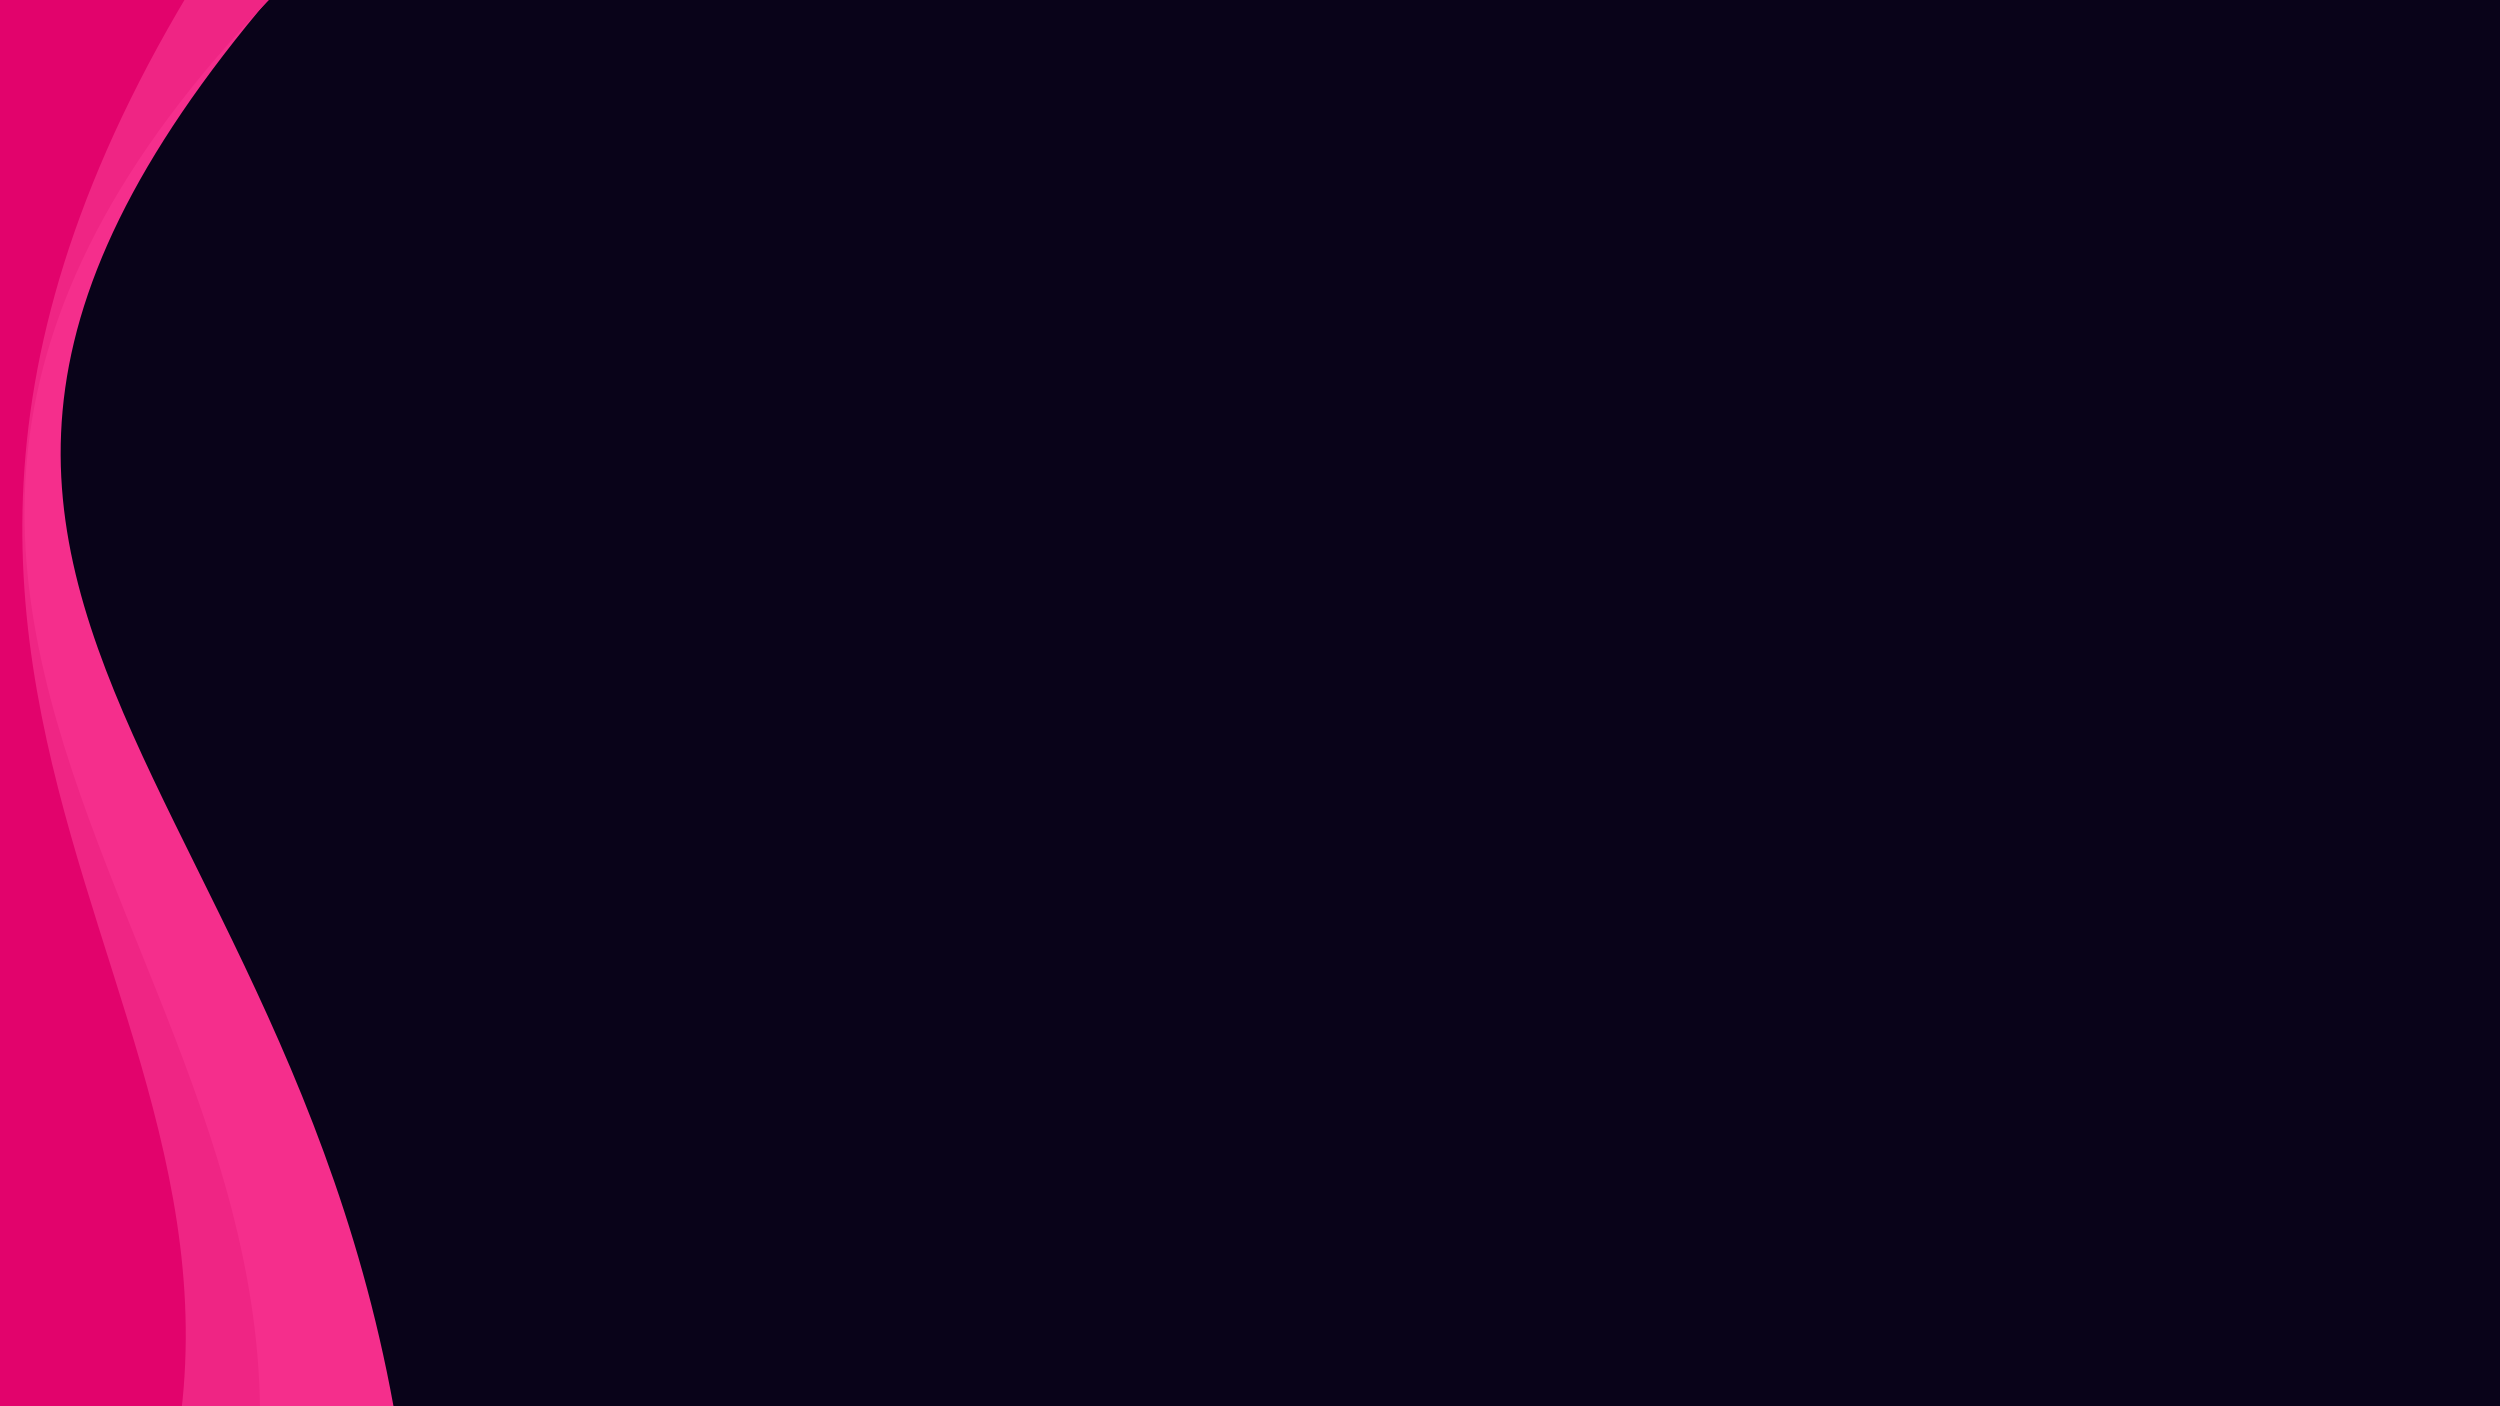
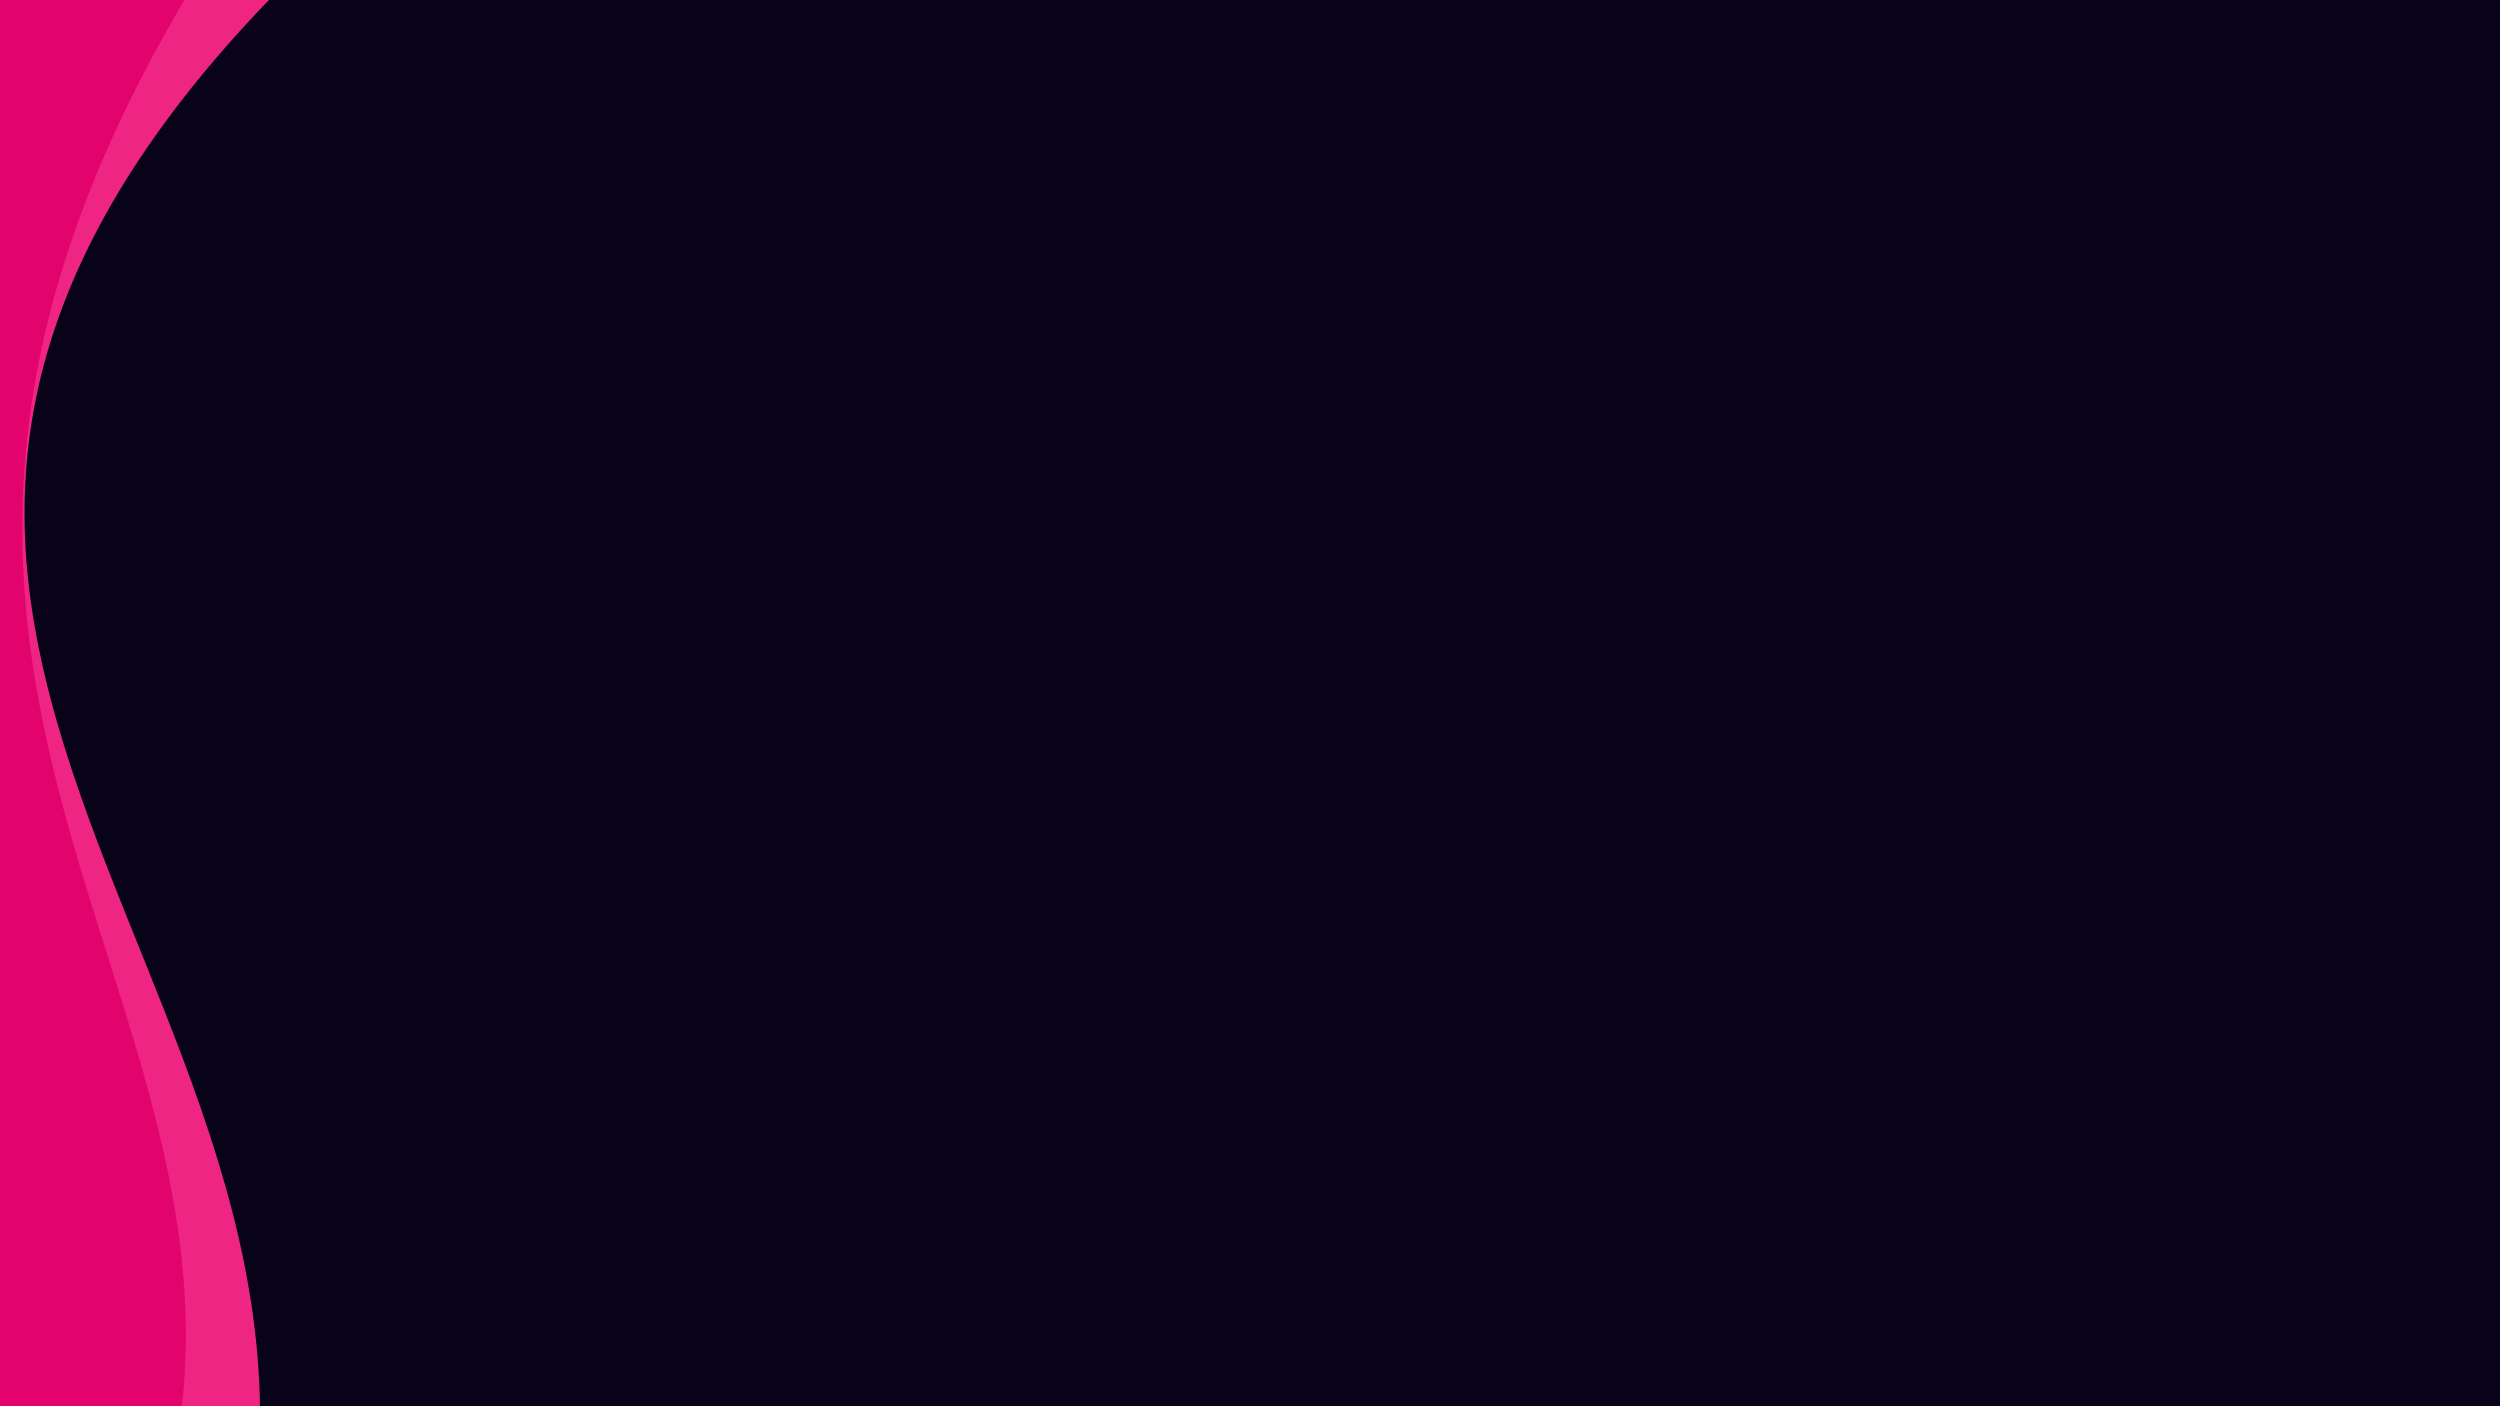
<svg xmlns="http://www.w3.org/2000/svg" width="1920" zoomAndPan="magnify" viewBox="0 0 1440 810" height="1080" preserveAspectRatio="xMidYMid meet" version="1.0">
  <defs>
    <clipPath id="a910fd8873">
-       <path d="M 0 0 L 239.523 0 L 239.523 810 L 0 810 Z M 0 0 " clip-rule="nonzero" />
-     </clipPath>
+       </clipPath>
    <clipPath id="f41d2bde17">
      <path d="M 571.762 194.367 L 1033 194.367 L 1033 518.367 L 571.762 518.367 Z M 571.762 194.367 " clip-rule="nonzero" />
    </clipPath>
  </defs>
-   <rect x="-144" width="1728" fill="#ffffff" y="-81" height="972" fill-opacity="1" />
  <rect x="-144" width="1728" fill="#090319" y="-81" height="972" fill-opacity="1" />
  <g clip-path="url(#a910fd8873)">
-     <path fill="#f52e8c" d="M -23.535 -57.434 L 206.395 -57.434 C -184.582 347.27 211.543 427.715 239.387 917.742 L -23.535 917.742 Z M -23.535 -57.434 " fill-opacity="1" fill-rule="evenodd" />
-   </g>
+     </g>
  <path fill="#ef2584" d="M -23.535 917.742 L 136.441 917.742 C 232.766 554.508 -239.387 342.07 215.211 -57.434 L -23.535 -57.434 Z M -23.535 917.742 " fill-opacity="1" fill-rule="evenodd" />
  <path fill="#e2036c" d="M -79.438 917.742 L 76.742 917.742 C 213.871 584.965 -178.25 411.496 142.949 -57.434 L -79.422 -57.434 L -79.422 917.742 Z M -79.438 917.742 " fill-opacity="1" fill-rule="evenodd" />
  <g clip-path="url(#f41d2bde17)">
-     <path fill="#090319" d="M 1032.965 356.367 C 1032.965 359.016 1032.871 361.664 1032.688 364.312 C 1032.5 366.957 1032.223 369.598 1031.855 372.234 C 1031.484 374.871 1031.023 377.5 1030.469 380.121 C 1029.914 382.742 1029.27 385.352 1028.535 387.949 C 1027.797 390.547 1026.969 393.133 1026.055 395.703 C 1025.137 398.27 1024.129 400.824 1023.035 403.359 C 1021.938 405.895 1020.754 408.41 1019.484 410.902 C 1018.211 413.398 1016.855 415.871 1015.41 418.316 C 1013.965 420.766 1012.438 423.188 1010.824 425.582 C 1009.211 427.977 1007.516 430.34 1005.734 432.68 C 1003.957 435.016 1002.098 437.32 1000.156 439.59 C 998.215 441.863 996.199 444.102 994.102 446.305 C 992.004 448.508 989.832 450.672 987.582 452.801 C 985.336 454.93 983.016 457.016 980.621 459.062 C 978.227 461.113 975.762 463.117 973.227 465.082 C 970.691 467.043 968.09 468.961 965.422 470.836 C 962.754 472.707 960.023 474.535 957.227 476.312 C 954.43 478.094 951.57 479.824 948.656 481.504 C 945.738 483.184 942.762 484.812 939.73 486.391 C 936.699 487.969 933.617 489.496 930.477 490.969 C 927.34 492.438 924.152 493.855 920.914 495.219 C 917.68 496.582 914.395 497.887 911.066 499.133 C 907.738 500.383 904.371 501.574 900.957 502.707 C 897.547 503.84 894.098 504.914 890.609 505.926 C 887.125 506.941 883.602 507.895 880.051 508.785 C 876.496 509.68 872.914 510.512 869.305 511.277 C 865.691 512.047 862.055 512.754 858.395 513.398 C 854.734 514.043 851.051 514.621 847.352 515.141 C 843.648 515.656 839.934 516.109 836.199 516.496 C 832.465 516.887 828.723 517.211 824.965 517.469 C 821.211 517.73 817.449 517.926 813.68 518.055 C 809.91 518.184 806.137 518.25 802.363 518.25 C 798.59 518.25 794.816 518.184 791.047 518.055 C 787.277 517.926 783.516 517.73 779.762 517.469 C 776.004 517.211 772.258 516.887 768.527 516.496 C 764.793 516.109 761.074 515.656 757.375 515.141 C 753.672 514.621 749.992 514.043 746.332 513.398 C 742.672 512.754 739.035 512.047 735.422 511.277 C 731.812 510.512 728.23 509.68 724.676 508.785 C 721.121 507.895 717.602 506.941 714.117 505.926 C 710.629 504.914 707.18 503.84 703.77 502.707 C 700.355 501.574 696.984 500.383 693.656 499.133 C 690.328 497.887 687.047 496.582 683.809 495.219 C 680.574 493.855 677.387 492.438 674.246 490.969 C 671.109 489.496 668.023 487.969 664.992 486.391 C 661.961 484.812 658.988 483.184 656.07 481.504 C 653.152 479.824 650.297 478.094 647.5 476.312 C 644.703 474.535 641.973 472.707 639.305 470.836 C 636.633 468.961 634.031 467.043 631.5 465.082 C 628.965 463.117 626.5 461.113 624.105 459.062 C 621.711 457.016 619.391 454.93 617.141 452.801 C 614.895 450.672 612.723 448.508 610.625 446.305 C 608.527 444.102 606.508 441.863 604.57 439.59 C 602.629 437.32 600.77 435.016 598.992 432.68 C 597.211 430.34 595.516 427.977 593.902 425.582 C 592.289 423.188 590.758 420.766 589.316 418.316 C 587.871 415.871 586.512 413.398 585.242 410.902 C 583.969 408.41 582.785 405.895 581.691 403.359 C 580.594 400.824 579.59 398.27 578.672 395.703 C 577.754 393.133 576.93 390.547 576.191 387.949 C 575.457 385.352 574.812 382.742 574.258 380.121 C 573.703 377.5 573.242 374.871 572.871 372.234 C 572.5 369.598 572.223 366.957 572.039 364.312 C 571.855 361.664 571.762 359.016 571.762 356.367 C 571.762 353.719 571.855 351.07 572.039 348.426 C 572.223 345.777 572.5 343.137 572.871 340.5 C 573.242 337.863 573.703 335.234 574.258 332.613 C 574.812 329.992 575.457 327.383 576.191 324.785 C 576.93 322.188 577.754 319.602 578.672 317.031 C 579.59 314.465 580.594 311.91 581.691 309.375 C 582.785 306.84 583.969 304.324 585.242 301.832 C 586.512 299.336 587.871 296.867 589.316 294.418 C 590.758 291.969 592.289 289.547 593.902 287.152 C 595.516 284.758 597.211 282.395 598.992 280.055 C 600.77 277.719 602.629 275.414 604.57 273.145 C 606.508 270.871 608.527 268.633 610.625 266.43 C 612.723 264.227 614.895 262.062 617.141 259.934 C 619.391 257.805 621.711 255.719 624.105 253.672 C 626.5 251.621 628.965 249.617 631.5 247.652 C 634.031 245.691 636.633 243.773 639.305 241.898 C 641.973 240.027 644.703 238.199 647.5 236.422 C 650.297 234.641 653.152 232.91 656.07 231.23 C 658.988 229.551 661.961 227.922 664.992 226.344 C 668.023 224.766 671.109 223.238 674.246 221.766 C 677.387 220.297 680.574 218.879 683.809 217.516 C 687.047 216.152 690.328 214.848 693.656 213.602 C 696.984 212.352 700.355 211.16 703.77 210.027 C 707.18 208.895 710.629 207.82 714.117 206.809 C 717.602 205.793 721.121 204.84 724.676 203.949 C 728.23 203.055 731.812 202.227 735.422 201.457 C 739.035 200.688 742.672 199.98 746.332 199.336 C 749.992 198.691 753.672 198.113 757.375 197.594 C 761.074 197.078 764.793 196.625 768.527 196.238 C 772.258 195.848 776.004 195.523 779.762 195.266 C 783.516 195.004 787.277 194.809 791.047 194.68 C 794.816 194.551 798.59 194.484 802.363 194.484 C 806.137 194.484 809.91 194.551 813.68 194.68 C 817.449 194.809 821.211 195.004 824.965 195.266 C 828.723 195.523 832.465 195.848 836.199 196.238 C 839.934 196.625 843.648 197.078 847.352 197.594 C 851.051 198.113 854.734 198.691 858.395 199.336 C 862.055 199.98 865.691 200.688 869.305 201.457 C 872.914 202.227 876.496 203.055 880.051 203.949 C 883.602 204.84 887.125 205.793 890.609 206.809 C 894.098 207.82 897.547 208.895 900.957 210.027 C 904.371 211.16 907.738 212.352 911.066 213.602 C 914.395 214.848 917.68 216.152 920.914 217.516 C 924.152 218.879 927.34 220.297 930.477 221.766 C 933.617 223.238 936.699 224.766 939.73 226.344 C 942.762 227.922 945.738 229.551 948.656 231.23 C 951.57 232.91 954.43 234.641 957.227 236.422 C 960.023 238.199 962.754 240.027 965.422 241.898 C 968.09 243.773 970.691 245.691 973.227 247.652 C 975.762 249.617 978.227 251.621 980.621 253.672 C 983.016 255.719 985.336 257.805 987.582 259.934 C 989.832 262.062 992.004 264.227 994.102 266.43 C 996.199 268.633 998.215 270.871 1000.156 273.145 C 1002.098 275.414 1003.957 277.719 1005.734 280.055 C 1007.516 282.395 1009.211 284.758 1010.824 287.152 C 1012.438 289.547 1013.965 291.969 1015.41 294.418 C 1016.855 296.867 1018.211 299.336 1019.484 301.832 C 1020.754 304.324 1021.938 306.84 1023.035 309.375 C 1024.129 311.91 1025.137 314.465 1026.055 317.031 C 1026.969 319.602 1027.797 322.188 1028.535 324.785 C 1029.27 327.383 1029.914 329.992 1030.469 332.613 C 1031.023 335.234 1031.484 337.863 1031.855 340.5 C 1032.223 343.137 1032.5 345.777 1032.688 348.426 C 1032.871 351.07 1032.965 353.719 1032.965 356.367 Z M 1032.965 356.367 " fill-opacity="1" fill-rule="nonzero" />
-   </g>
+     </g>
</svg>